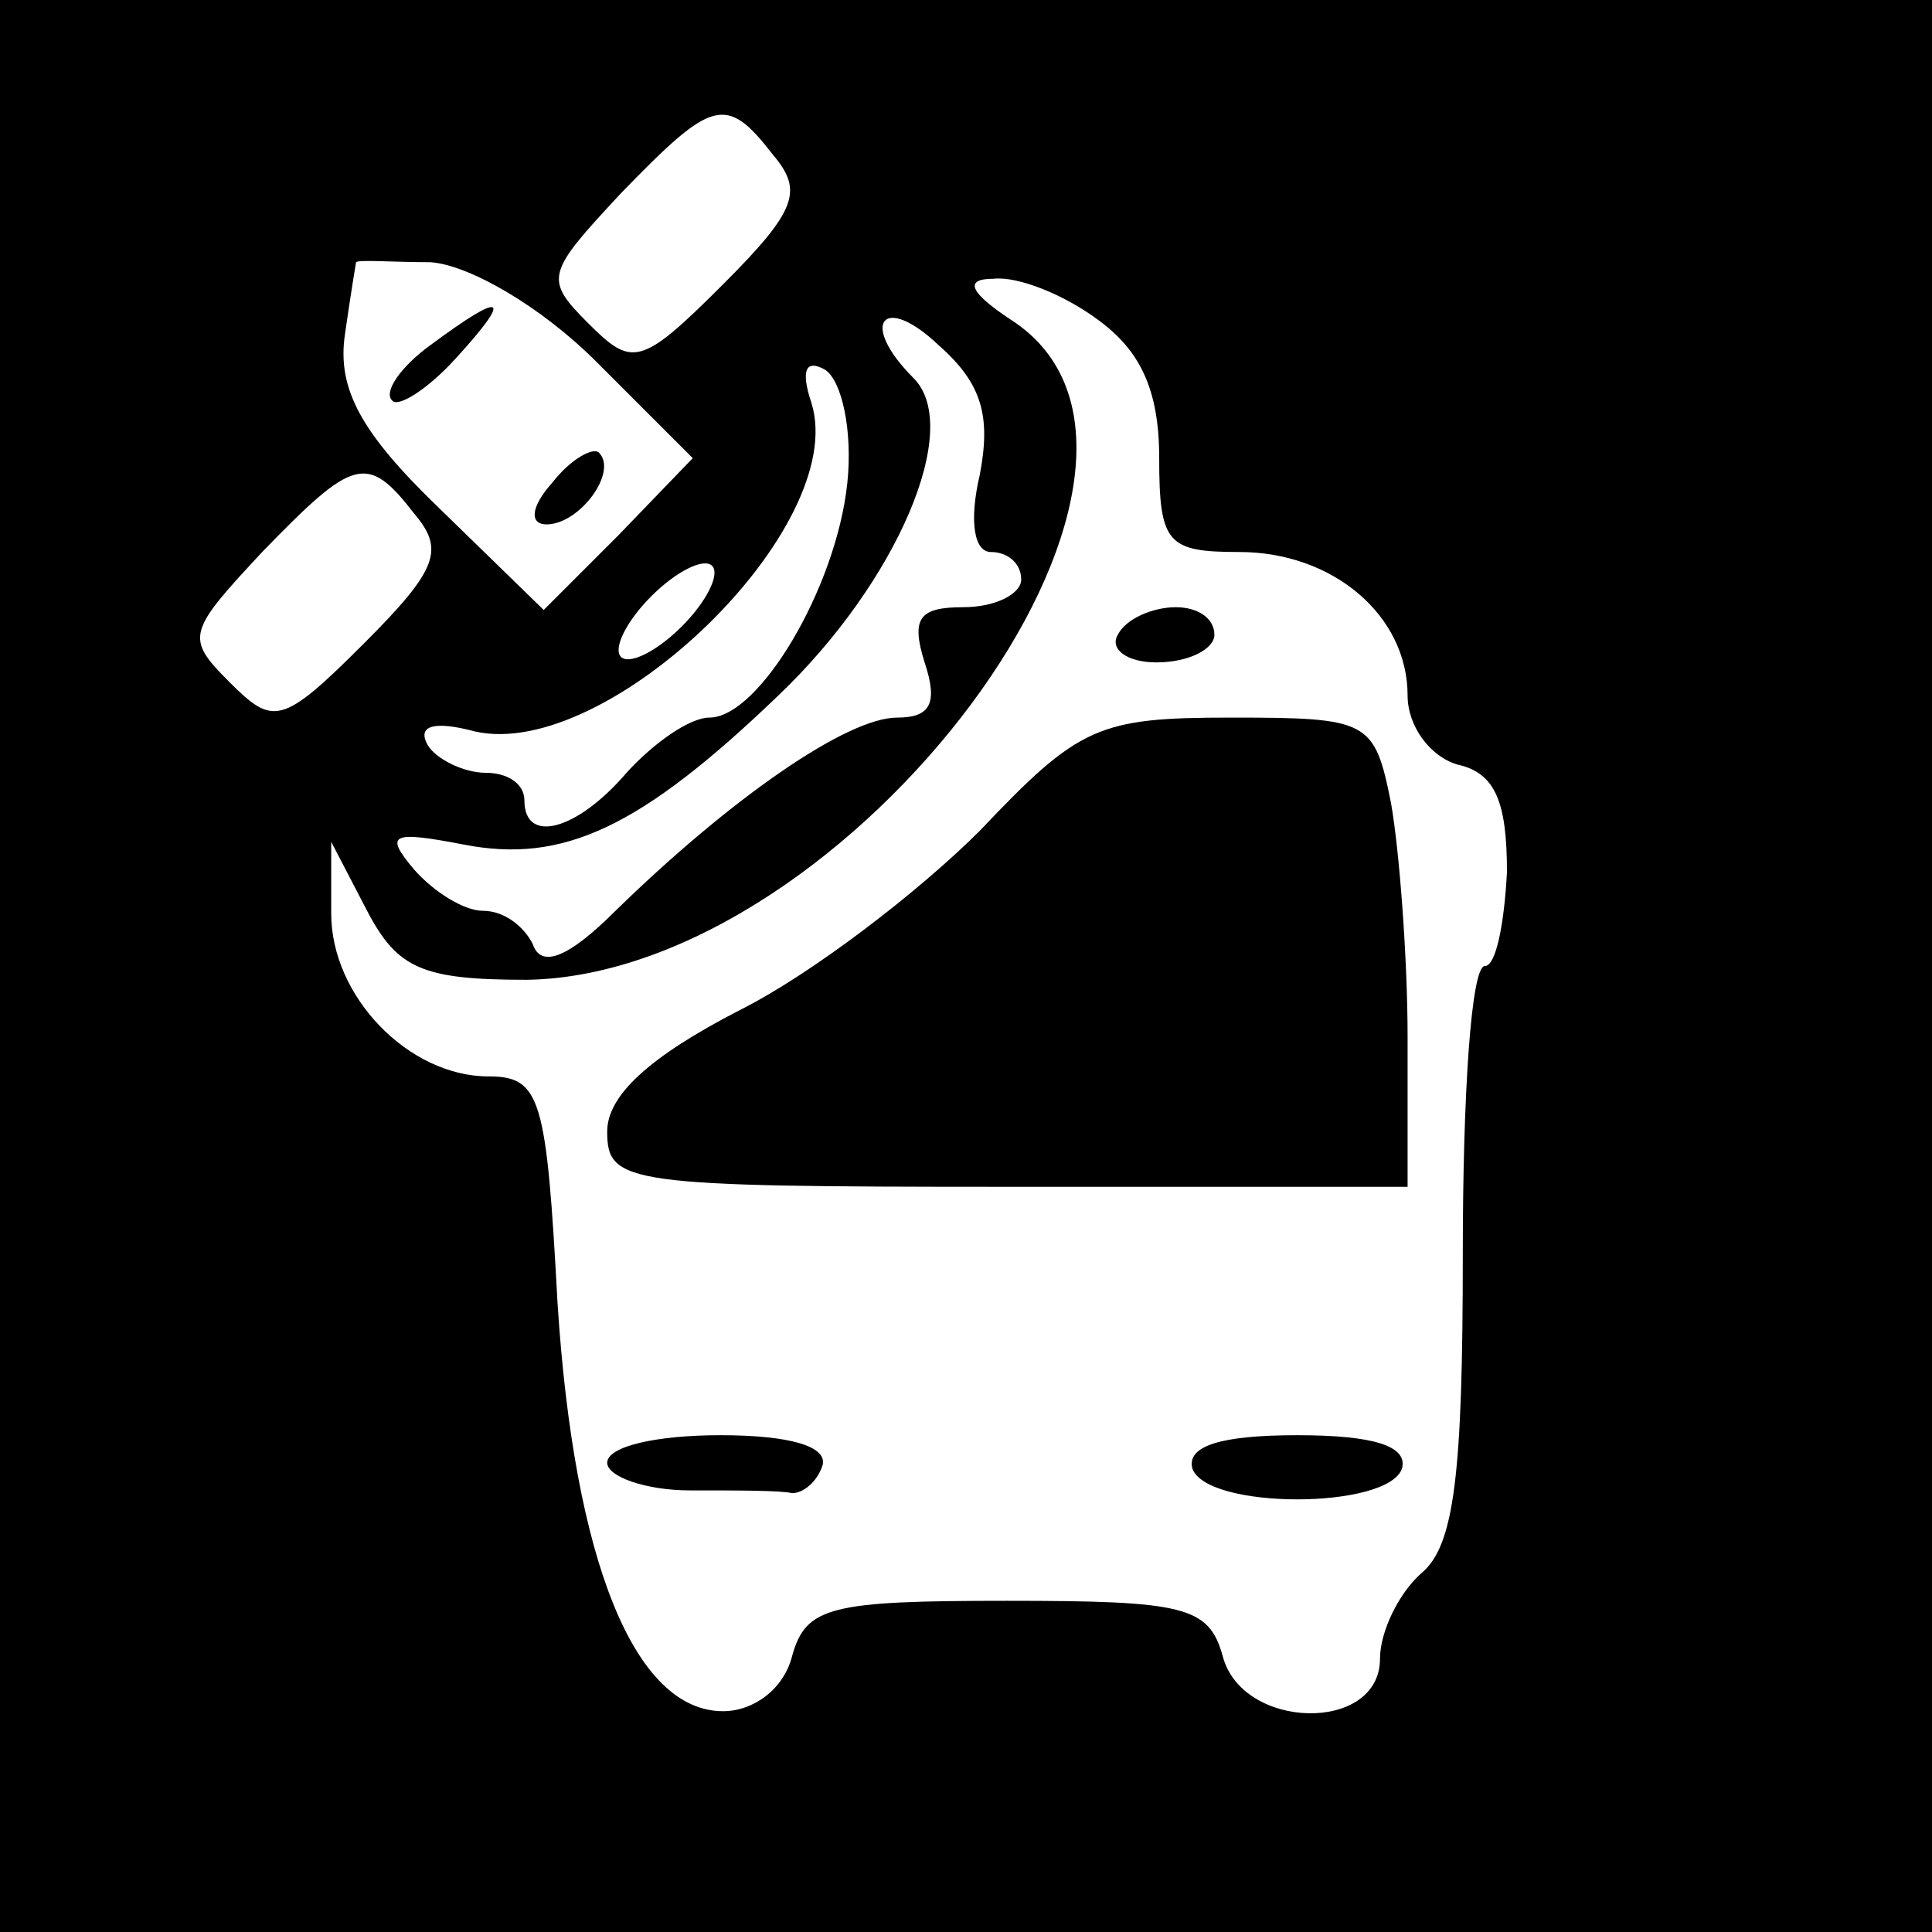
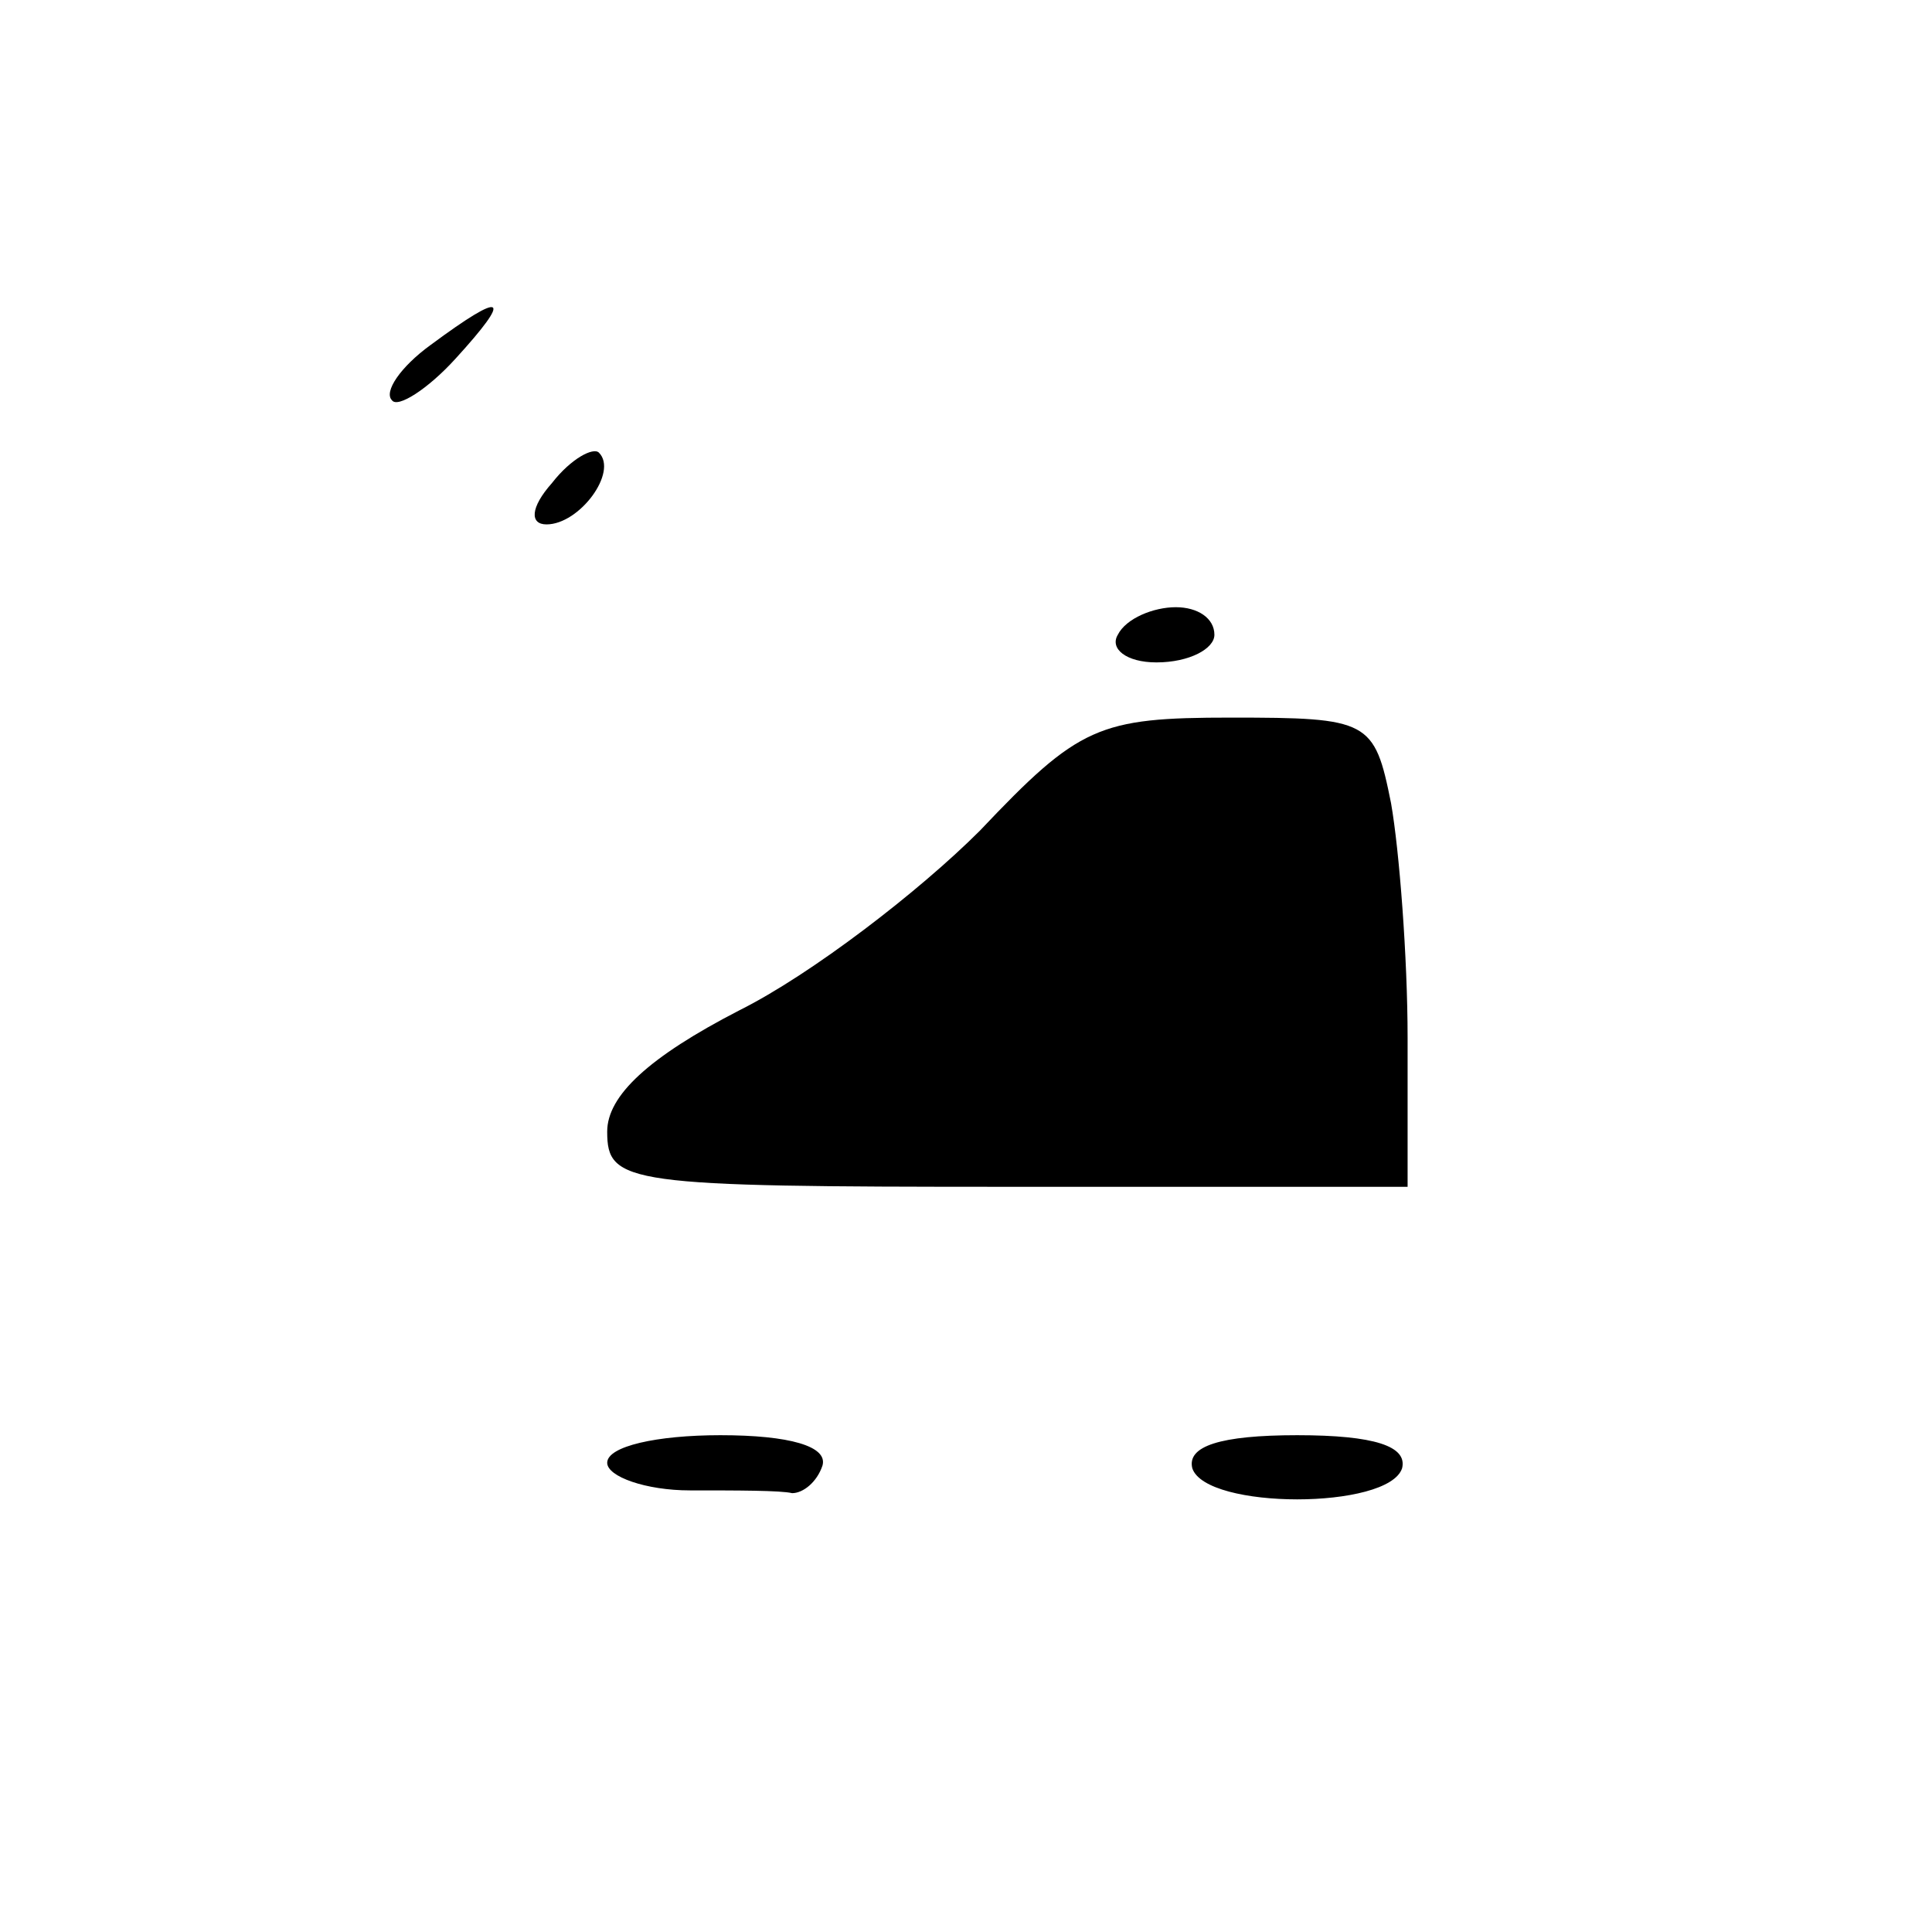
<svg xmlns="http://www.w3.org/2000/svg" version="1" width="93.333" height="93.333" viewBox="0 0 70 70">
-   <path d="M0 35v35h70V0H0v35zM28 5.6c1.1 1.3.9 2-1.8 4.7-3 3-3.3 3-4.9 1.4-1.6-1.6-1.5-1.8 1.2-4.7 3.3-3.4 3.8-3.6 5.5-1.4zm-6.4 7.5l3.5 3.5-2.7 2.8-2.7 2.7-3.8-3.7c-2.8-2.7-3.7-4.3-3.4-6.3.2-1.4.4-2.6.4-2.6.1-.1 1.3 0 2.7 0 1.4.1 4 1.6 6 3.6zm18.2-1.5c1.5 1.1 2.2 2.5 2.2 5 0 3.1.3 3.4 2.9 3.4 3.4 0 6.1 2.3 6.1 5.2 0 1.1.8 2.2 1.8 2.5 1.4.3 1.8 1.4 1.8 3.9-.1 1.9-.4 3.4-.8 3.4-.5 0-.8 4.7-.8 10.4 0 8-.3 10.6-1.5 11.6-.8.7-1.5 2.1-1.5 3.1 0 2.7-5 2.6-5.7-.1-.5-1.8-1.4-2-7.8-2s-7.3.2-7.8 2c-.3 1.2-1.4 2-2.5 2-3.2 0-5.4-5.4-6-14.8-.4-7.4-.6-8.2-2.5-8.2-2.9 0-5.7-2.9-5.7-5.9v-2.6l1.3 2.5c1.1 2.1 2 2.5 5.8 2.5 11.7-.2 25.3-18.5 17.7-23.8-1.7-1.1-1.9-1.6-.8-1.6.9-.1 2.6.6 3.8 1.5zm-4.3 5.6c-.4 1.7-.2 2.8.4 2.8.6 0 1.1.4 1.1 1 0 .5-.9 1-2.1 1-1.6 0-1.9.4-1.4 2 .5 1.5.2 2-1 2-1.8 0-6 2.9-10.2 7-1.7 1.7-2.7 2.1-3 1.2-.3-.6-1-1.2-1.8-1.2-.7 0-1.8-.7-2.5-1.5-1.1-1.3-.8-1.4 1.8-.9 3.6.7 6.4-.6 11.4-5.4 4.3-4.1 6.7-9.7 4.9-11.5-2-2-1.1-3.1.9-1.2 1.6 1.4 1.9 2.6 1.5 4.7zm-4.8.3c-.4 3.8-3.2 8.5-5 8.5-.7 0-2 .9-3 2-1.8 2.1-3.7 2.6-3.7 1 0-.6-.6-1-1.4-1-.8 0-1.8-.5-2.1-1-.4-.7.2-.9 1.7-.5 4.8 1.1 13.6-7.4 12.2-11.9-.4-1.2-.2-1.6.5-1.2.6.4 1 2.2.8 4.1zM15 18.6c1.1 1.3.9 2-1.8 4.7-3 3-3.3 3-4.9 1.4-1.6-1.6-1.5-1.8 1.2-4.7 3.3-3.4 3.8-3.6 5.5-1.4zm9.7 4.1c-.9.9-1.9 1.4-2.2 1.1-.3-.3.2-1.3 1.1-2.2.9-.9 1.9-1.4 2.2-1.1.3.3-.2 1.3-1.1 2.2z" />
  <path d="M15.6 12.5c-1.1.8-1.7 1.7-1.4 2 .2.3 1.3-.4 2.3-1.5 2.1-2.3 1.8-2.5-.9-.5zM20 17.5c-.8.9-.8 1.5-.2 1.5 1.2 0 2.6-1.9 1.9-2.6-.2-.2-1 .2-1.7 1.1zM40.5 23c-.3.5.3 1 1.4 1 1.2 0 2.1-.5 2.1-1 0-.6-.6-1-1.4-1-.8 0-1.8.4-2.1 1zM35.5 30.1c-2.2 2.2-6.1 5.2-8.7 6.5-3.3 1.7-4.8 3.1-4.8 4.4 0 1.9.7 2 14.5 2H51v-5.4c0-2.9-.3-6.8-.6-8.5-.6-3-.8-3.1-5.8-3.1-4.8 0-5.5.3-9.1 4.1zM22 53c0 .5 1.4 1 3 1 1.7 0 3.3 0 3.7.1.4 0 .9-.4 1.1-1 .2-.7-1.2-1.1-3.7-1.1-2.3 0-4.1.4-4.1 1zM43.2 53.2c.5 1.5 7.1 1.5 7.6 0 .2-.8-1-1.2-3.8-1.2s-4 .4-3.8 1.2z" />
</svg>